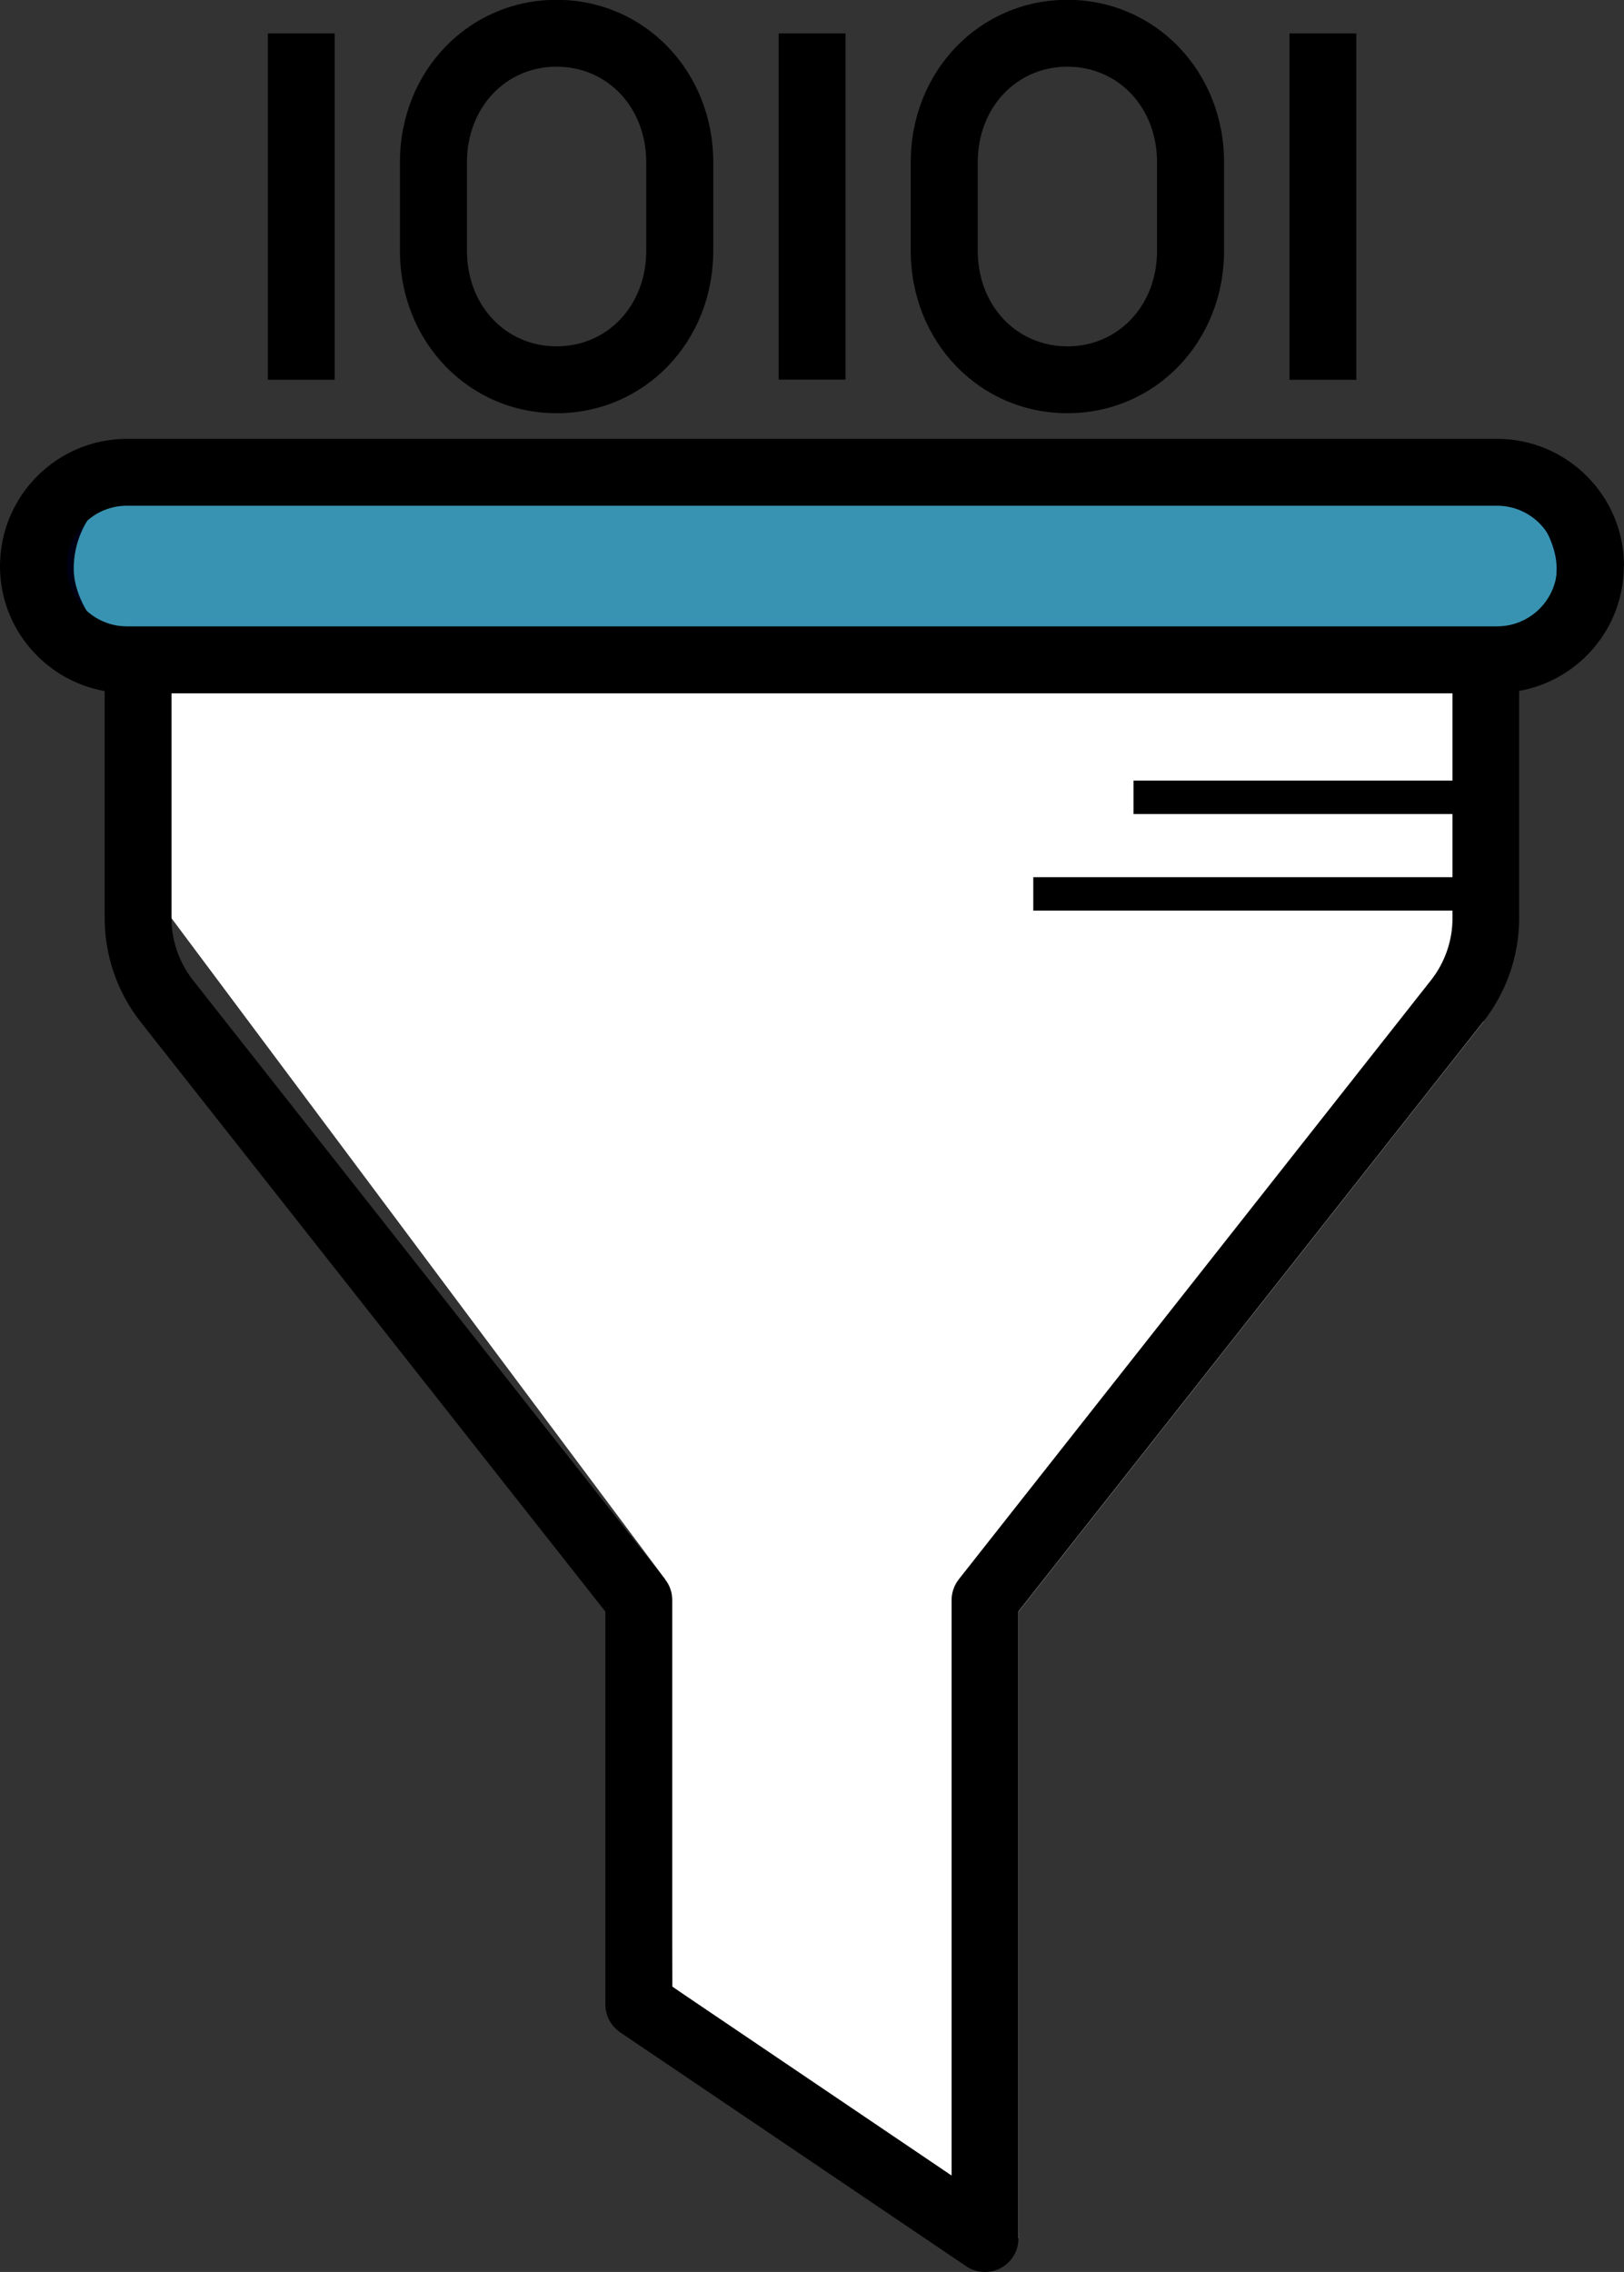
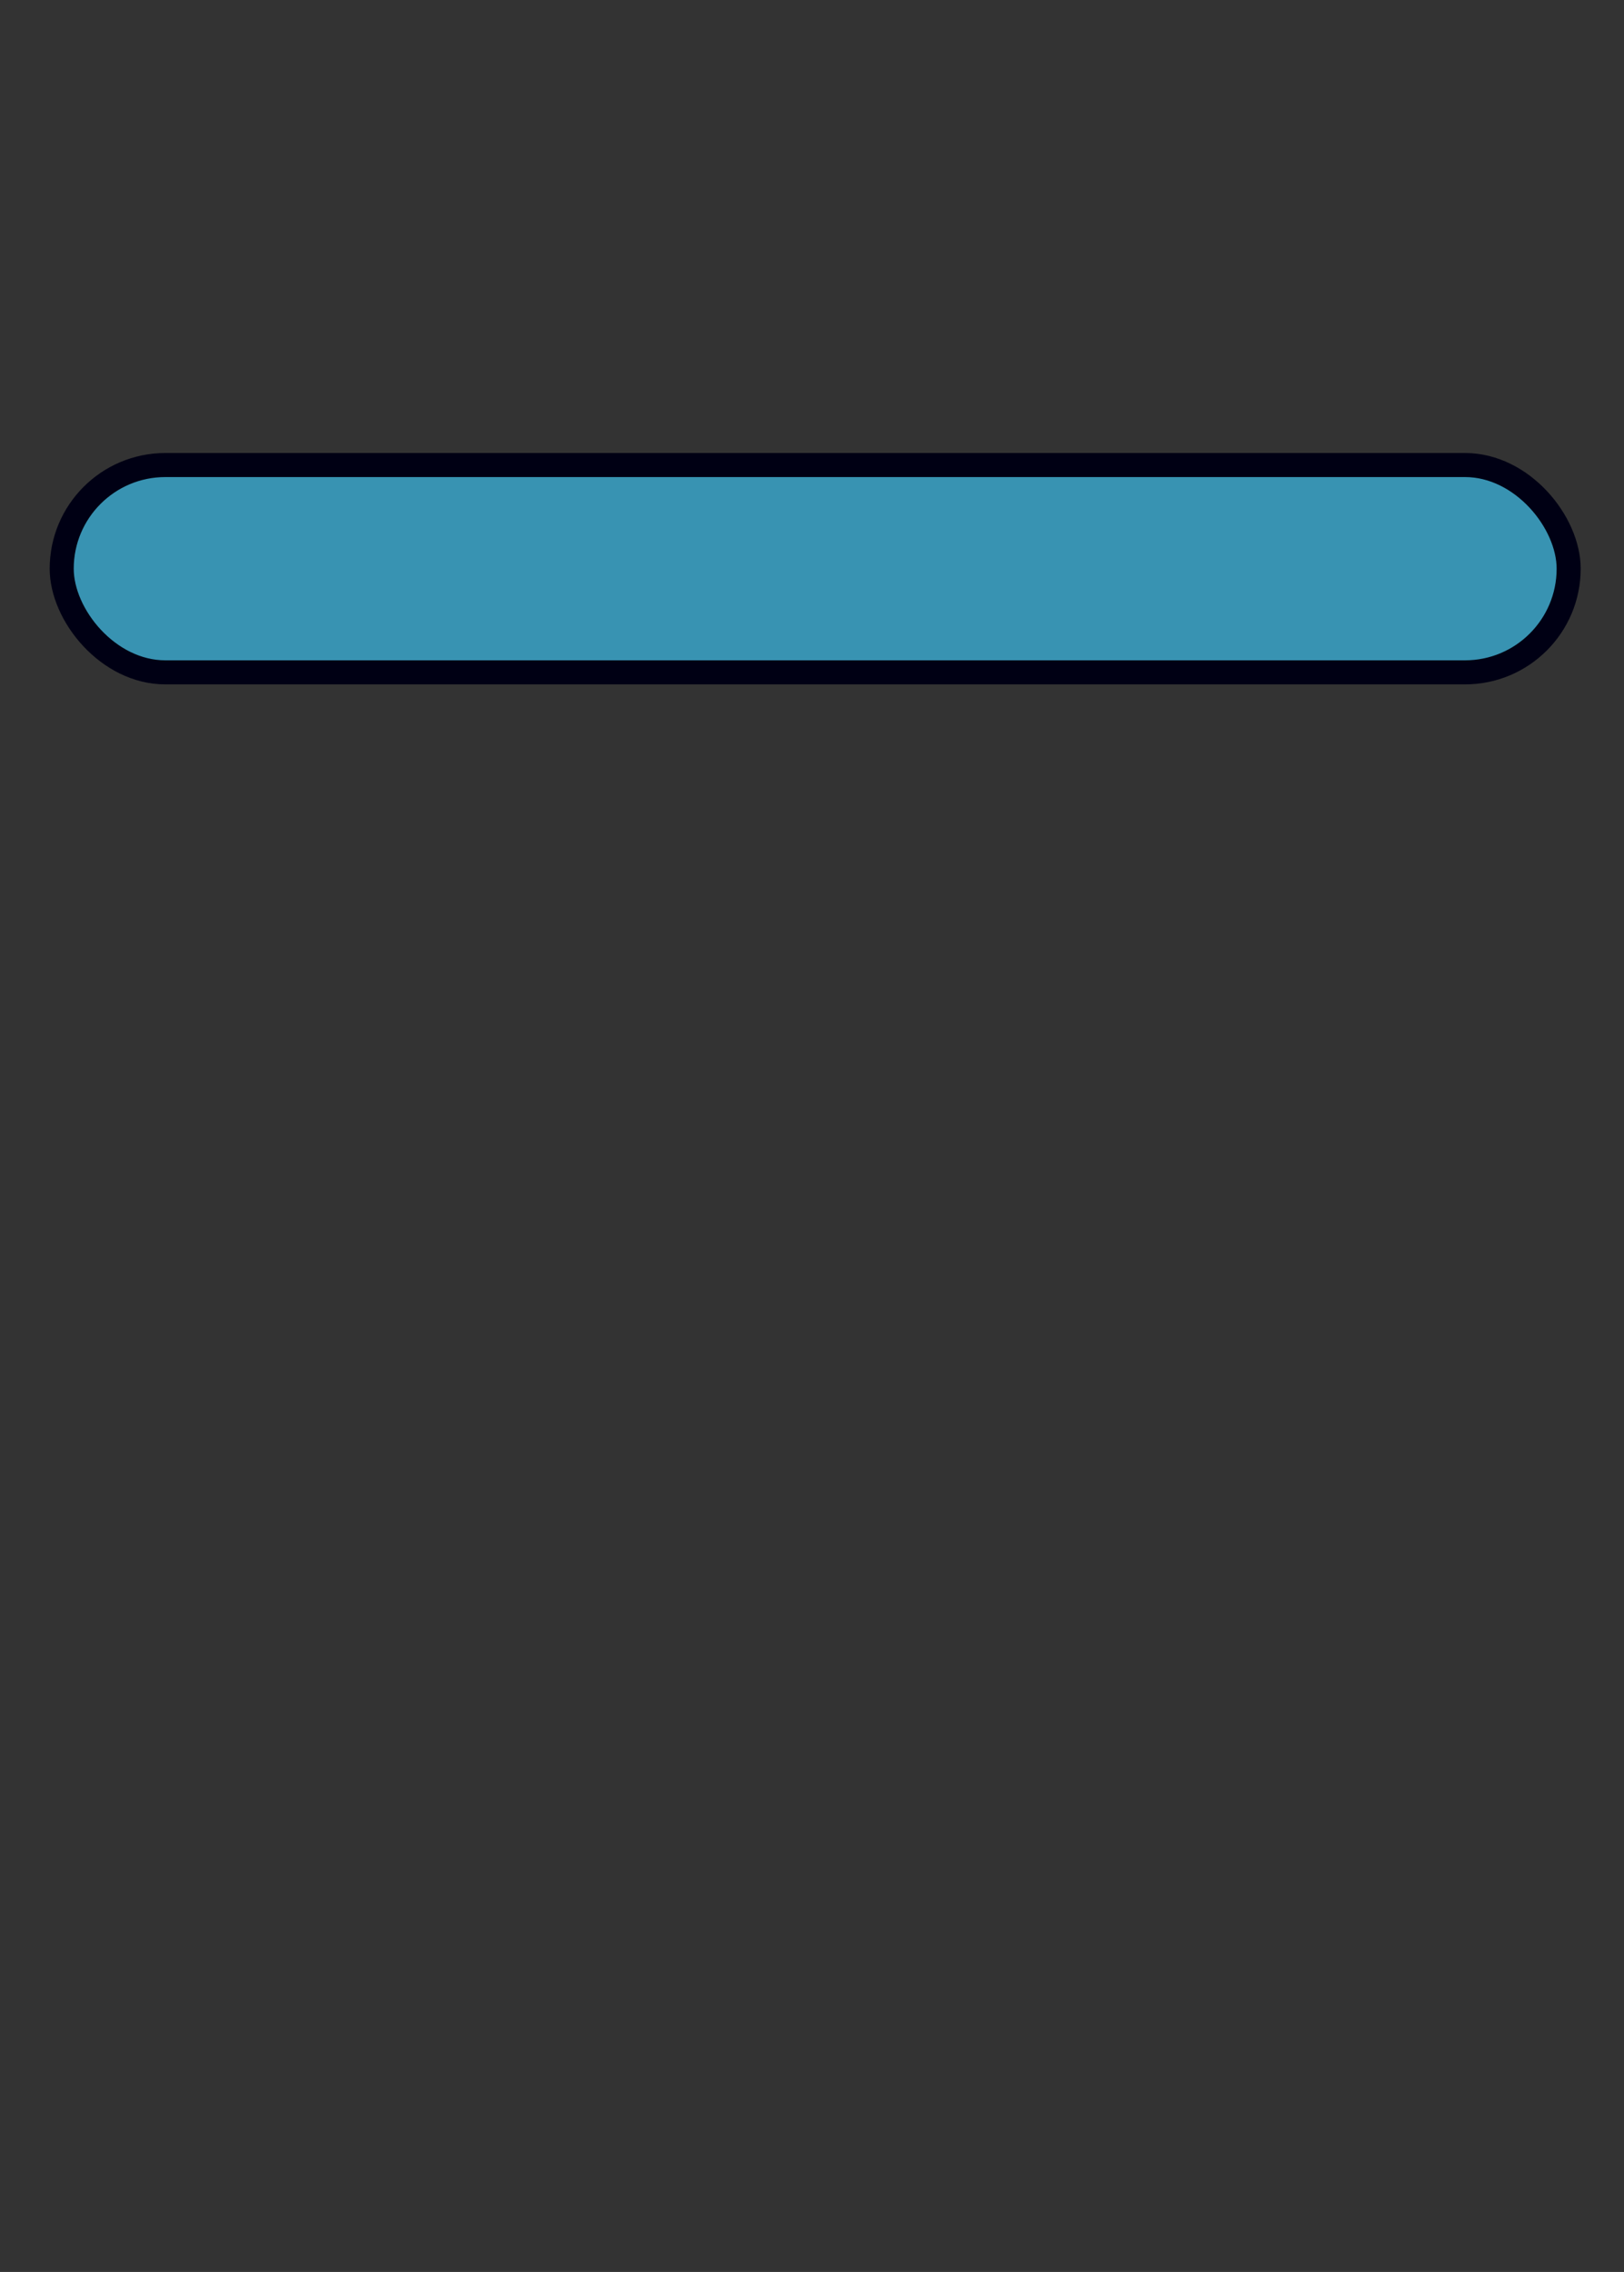
<svg xmlns="http://www.w3.org/2000/svg" id="Layer_1" viewBox="0 0 91.85 128.44">
  <rect x="0" y="0" width="91.85" height="128.44" fill="#333333" stroke="none" />
  <defs>
    <style>.cls-1{fill:#fff;}.cls-2{fill:#3893b2;stroke:#000014;stroke-miterlimit:10;stroke-width:1.36px;}</style>
  </defs>
-   <polygon class="cls-1" points="9.7 39.19 82.15 39.19 83.9 57.76 57.61 91.1 57.61 126.55 38.03 112.31 37.62 89.28 9.7 51.91 9.7 39.19" />
  <rect class="cls-2" x="3.49" y="26.29" width="85.23" height="11.72" rx="5.86" ry="5.86" />
-   <path d="M91.85,31.99c0-3.96-3.22-7.18-7.18-7.18H7.18c-3.96,0-7.18,3.22-7.18,7.2,0,3.53,2.56,6.46,5.92,7.06v12.85c0,2.11,.72,4.19,2.03,5.85l26.29,33.34v22.21c0,.63,.31,1.21,.83,1.57l19.58,13.23c.32,.22,.69,.32,1.06,.32,.3,0,.61-.07,.89-.22,.62-.33,1-.97,1-1.67v-35.45l26.29-33.34c1.31-1.66,2.03-3.74,2.03-5.85v-12.85c3.36-.6,5.92-3.53,5.92-7.07Zm-10.92,23.43l-26.7,33.86c-.26,.33-.41,.75-.41,1.17v32.54l-15.8-10.68v-21.86c0-.42-.14-.84-.41-1.17L10.92,55.42c-.79-1-1.22-2.24-1.22-3.51v-12.72H82.15v4.94h-18.04v1.89h18.04v3.57h-23.71v1.89h23.71v.43c0,1.27-.43,2.51-1.22,3.51Zm3.74-20.01H7.18c-1.88,0-3.4-1.53-3.4-3.42s1.53-3.4,3.4-3.4H84.67c1.88,0,3.4,1.53,3.4,3.42s-1.53,3.4-3.4,3.4ZM18.93,21.47h-3.78V1.89h3.78V21.47Zm57.78,0h-3.78V1.89h3.78V21.47Zm-16.34,1.89c4.97,0,8.86-4.03,8.86-9.18v-5.01c0-5.14-3.89-9.18-8.86-9.18s-8.86,4.03-8.86,9.18v5.01c0,5.14,3.89,9.18,8.86,9.18Zm-5.07-14.19c0-3.08,2.18-5.4,5.07-5.4s5.07,2.32,5.07,5.4v5.01c0,3.08-2.18,5.4-5.07,5.4s-5.07-2.32-5.07-5.4v-5.01Zm-23.82,14.19c4.97,0,8.86-4.03,8.86-9.18v-5.01c0-5.14-3.89-9.18-8.86-9.18s-8.86,4.03-8.86,9.18v5.01c0,5.14,3.89,9.18,8.86,9.18Zm-5.07-14.19c0-3.08,2.18-5.4,5.07-5.4s5.07,2.32,5.07,5.4v5.01c0,3.08-2.18,5.4-5.07,5.4s-5.07-2.32-5.07-5.4v-5.01Zm21.41,12.29h-3.78V1.89h3.78V21.47Z" />
</svg>